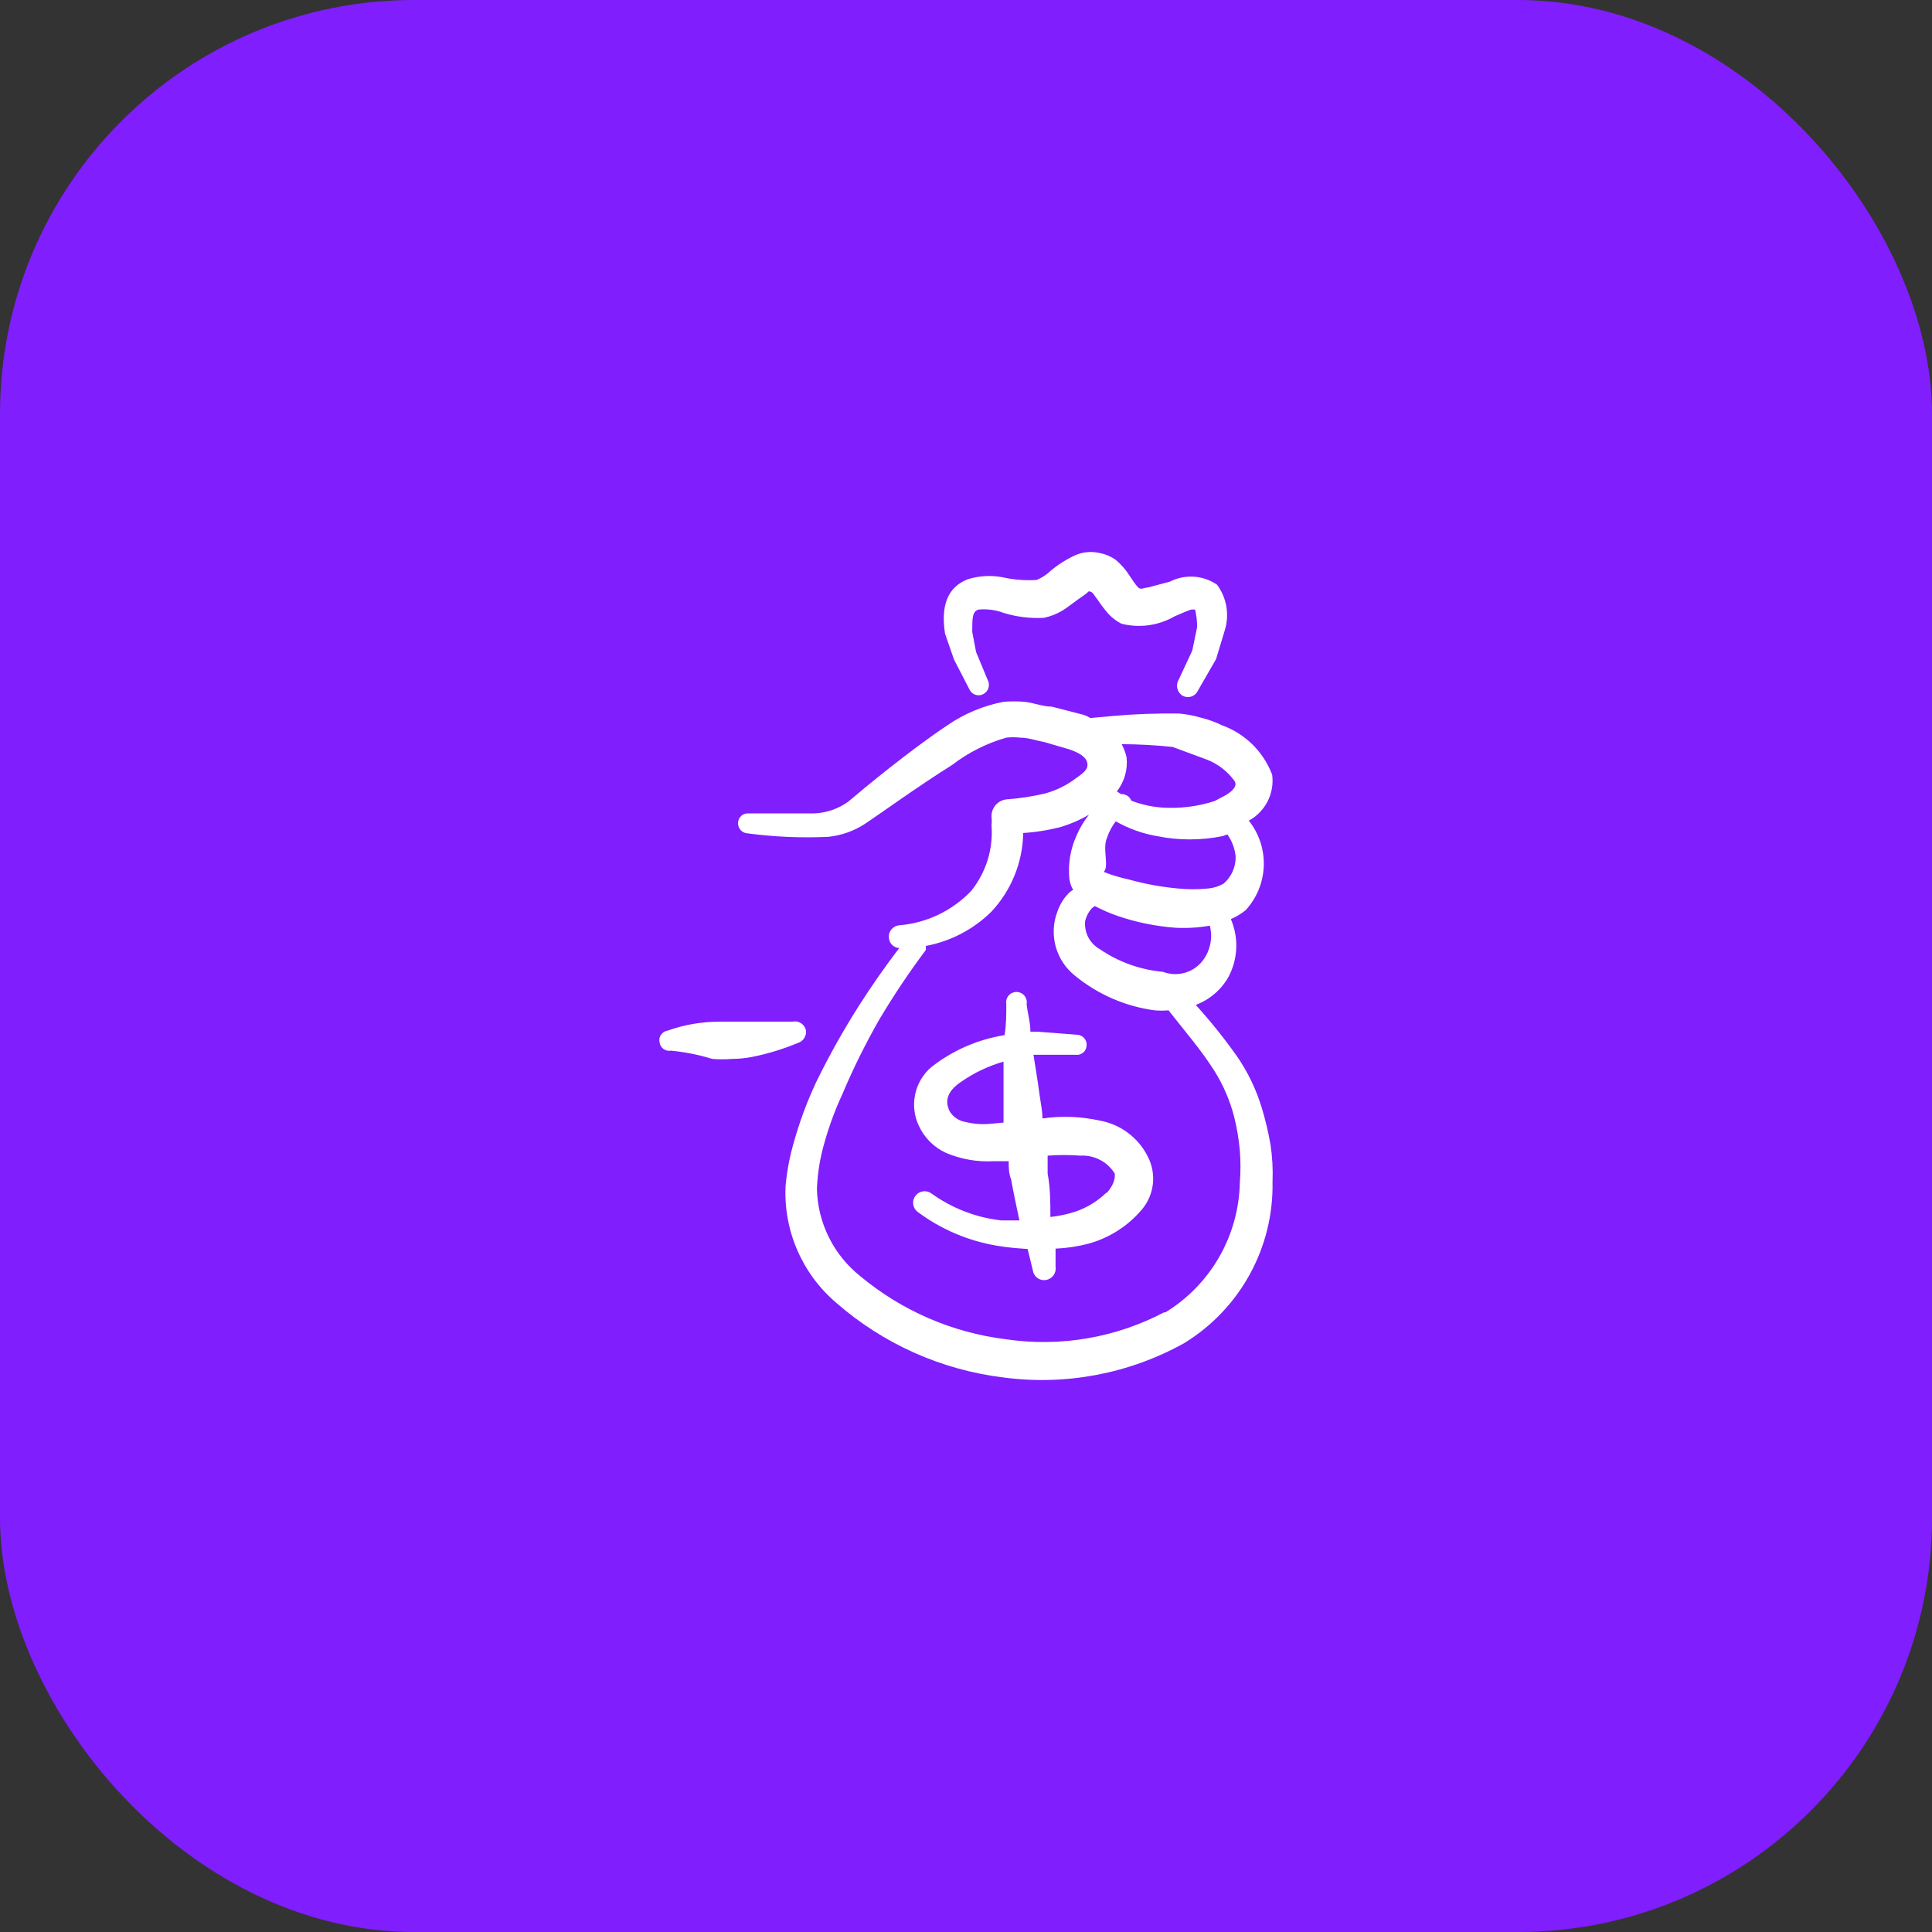
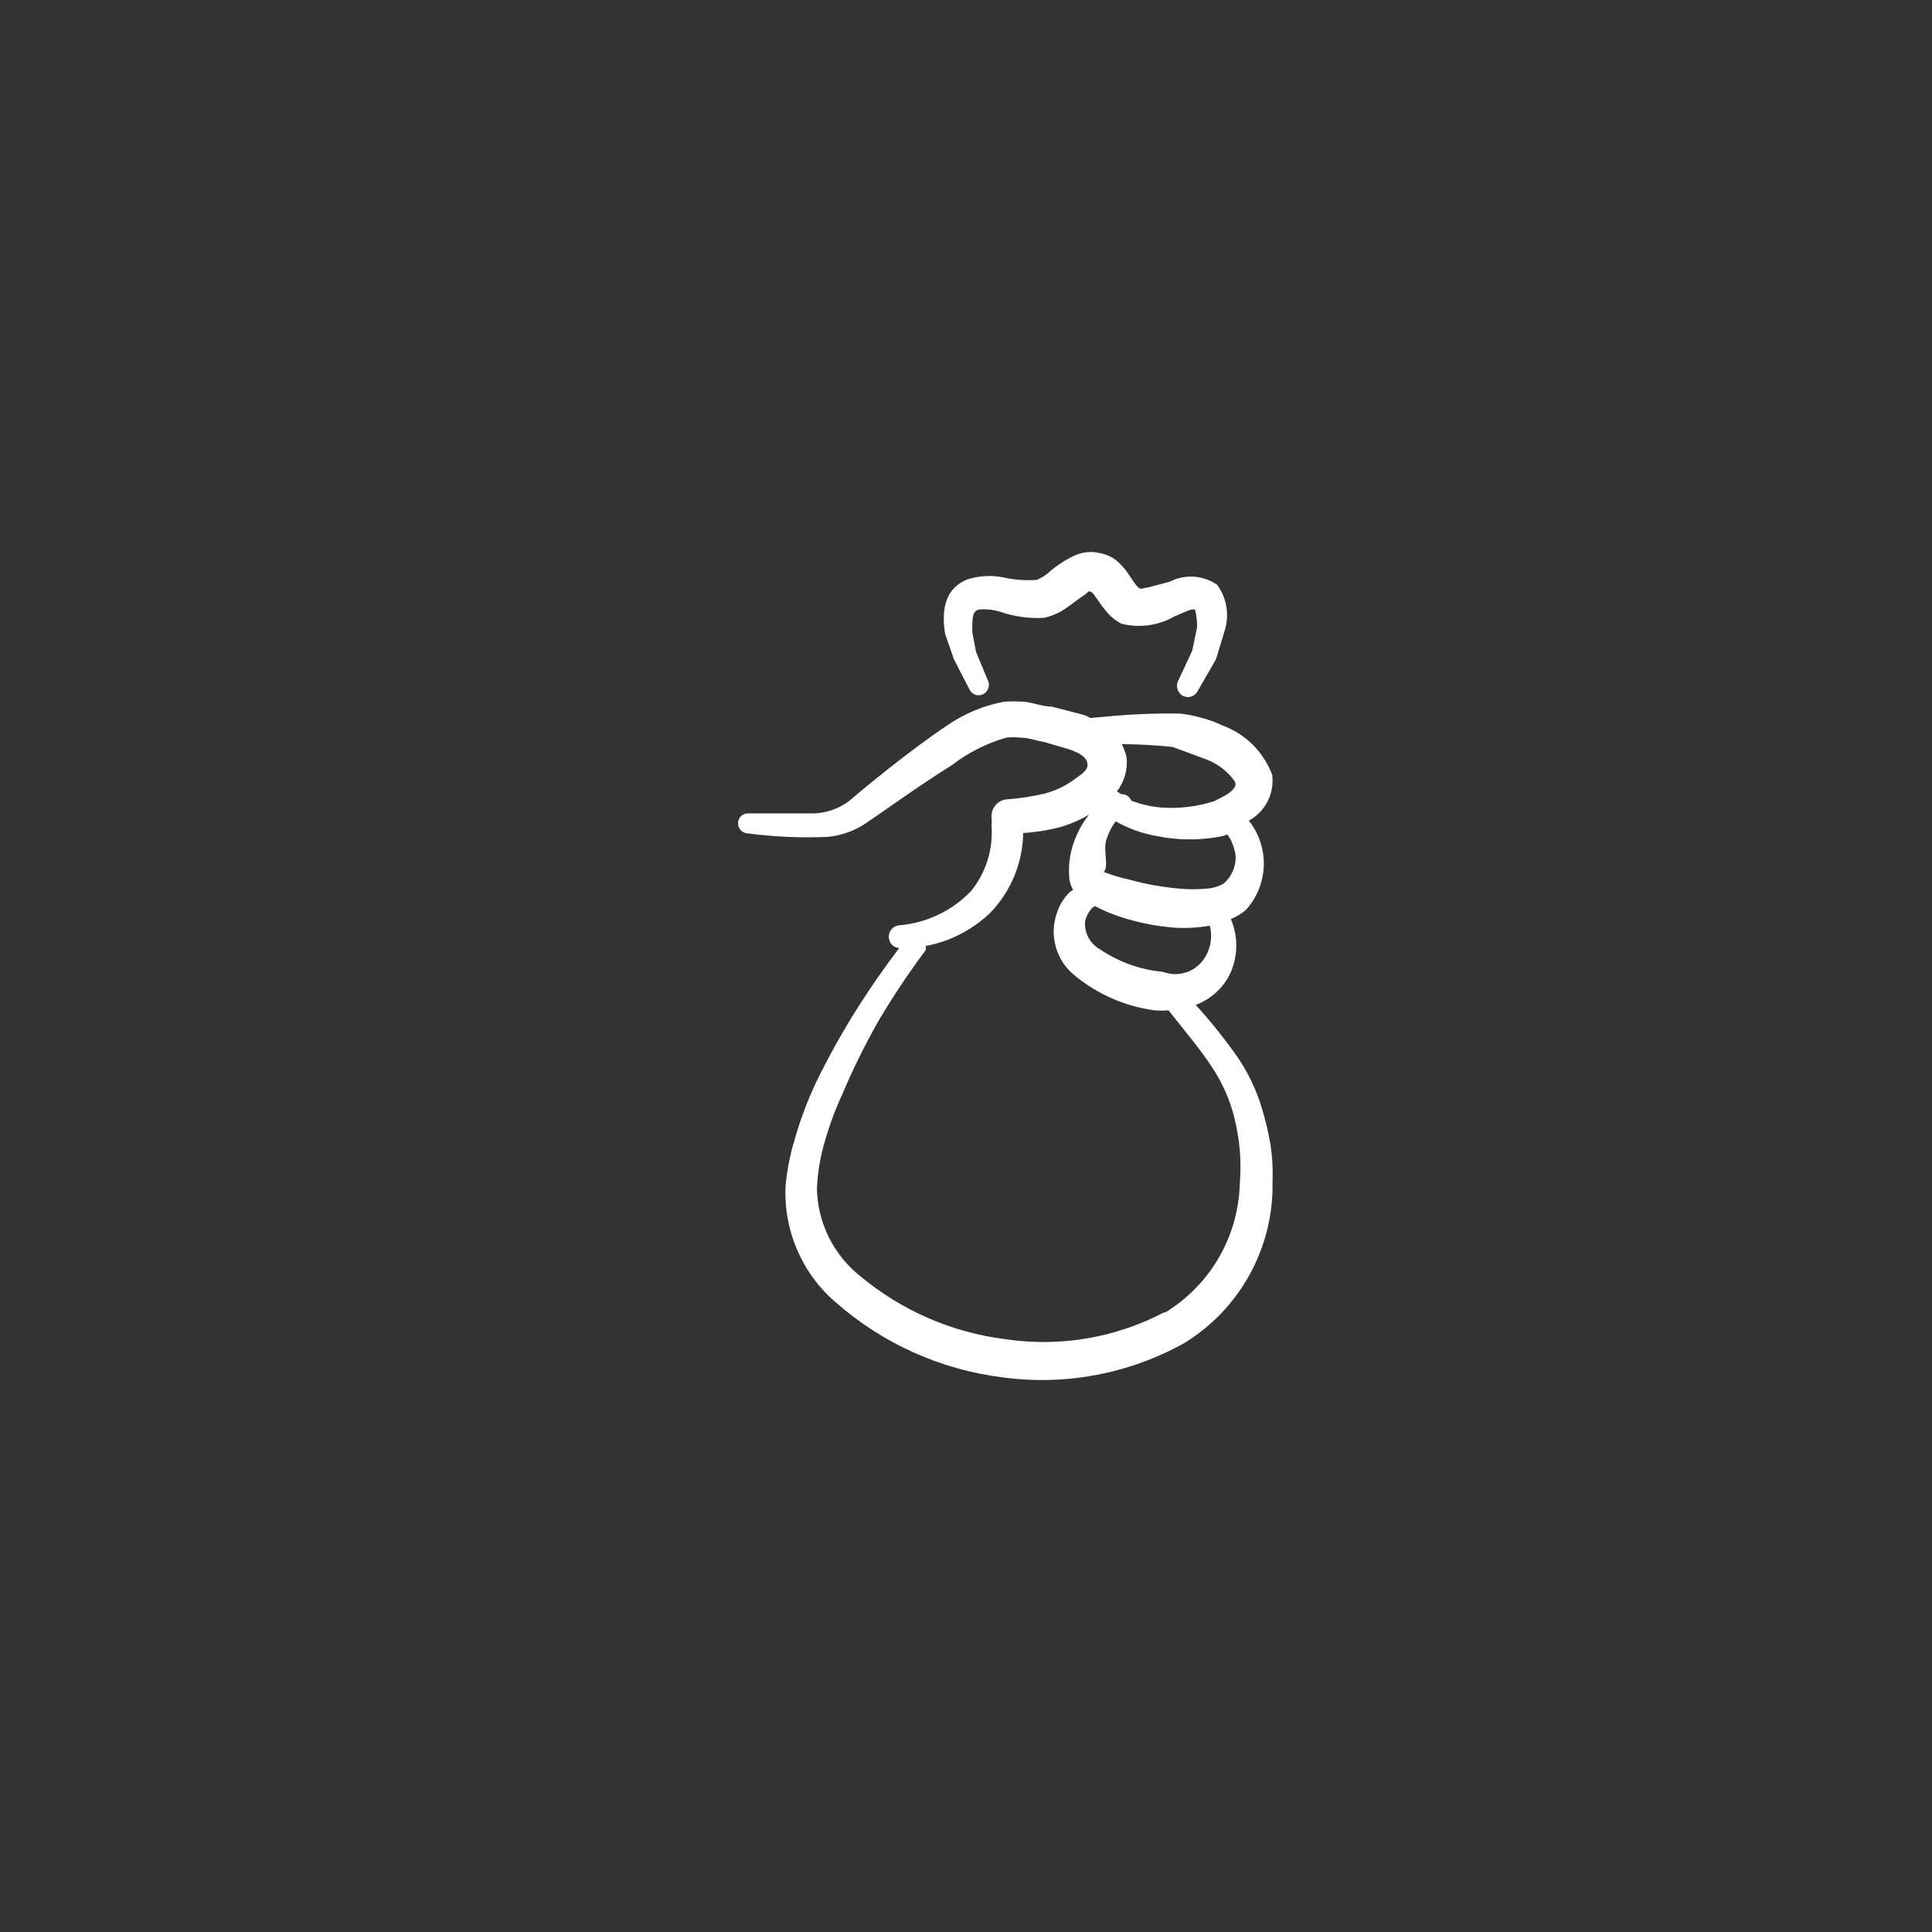
<svg xmlns="http://www.w3.org/2000/svg" width="56" height="56" viewBox="0 0 56 56" fill="none">
  <rect x="0" y="0" width="56" height="56" fill="#333333" stroke="none" />
-   <rect width="56" height="56" rx="12" fill="#801EFD" />
  <g clip-path="url(#clip0_17_5955)">
-     <path fill-rule="evenodd" clip-rule="evenodd" d="M23.359 29.855C23.338 29.77 23.284 29.697 23.209 29.652C23.134 29.607 23.044 29.594 22.959 29.615H20.884C20.361 29.61 19.84 29.698 19.347 29.875C19.29 29.884 19.237 29.91 19.196 29.951C19.154 29.991 19.126 30.043 19.115 30.1C19.109 30.138 19.11 30.177 19.118 30.214C19.123 30.252 19.136 30.288 19.155 30.321C19.174 30.354 19.2 30.382 19.231 30.405C19.262 30.427 19.297 30.443 19.334 30.452C19.371 30.46 19.41 30.461 19.447 30.454C19.854 30.493 20.255 30.573 20.645 30.693C20.838 30.709 21.031 30.709 21.224 30.693C21.422 30.692 21.619 30.672 21.813 30.633C22.262 30.542 22.698 30.409 23.12 30.233C23.2 30.21 23.268 30.158 23.312 30.089C23.356 30.019 23.373 29.936 23.36 29.854M31.873 32.48C31.329 32.36 30.768 32.339 30.216 32.42C30.216 32.2 30.166 31.98 30.136 31.76C30.086 31.362 30.016 30.972 29.956 30.573H31.174C31.212 30.579 31.25 30.576 31.287 30.567C31.324 30.557 31.358 30.54 31.388 30.517C31.418 30.493 31.443 30.464 31.461 30.431C31.479 30.397 31.491 30.361 31.494 30.323C31.5 30.285 31.498 30.246 31.488 30.209C31.479 30.172 31.462 30.137 31.438 30.106C31.415 30.076 31.386 30.05 31.353 30.031C31.319 30.011 31.282 29.999 31.244 29.994L30.067 29.904H29.867C29.867 29.634 29.787 29.375 29.757 29.106C29.765 29.063 29.764 29.018 29.753 28.976C29.741 28.933 29.721 28.894 29.693 28.86C29.665 28.826 29.63 28.799 29.59 28.781C29.551 28.762 29.507 28.752 29.463 28.752C29.419 28.752 29.376 28.762 29.336 28.78C29.296 28.799 29.261 28.826 29.233 28.86C29.205 28.894 29.184 28.933 29.173 28.976C29.162 29.018 29.16 29.063 29.168 29.106C29.168 29.406 29.168 29.705 29.118 30.004C28.342 30.127 27.61 30.447 26.992 30.933C26.755 31.137 26.591 31.414 26.526 31.72C26.461 32.027 26.498 32.346 26.632 32.629C26.792 32.979 27.072 33.259 27.422 33.418C27.86 33.603 28.335 33.685 28.809 33.658H29.238C29.238 33.838 29.238 34.017 29.308 34.187C29.378 34.586 29.468 34.985 29.548 35.374H29.018C28.291 35.291 27.597 35.023 27.002 34.596C26.933 34.544 26.846 34.52 26.76 34.531C26.674 34.541 26.596 34.585 26.541 34.652C26.487 34.719 26.46 34.806 26.468 34.892C26.476 34.978 26.517 35.058 26.582 35.115C27.272 35.634 28.078 35.976 28.929 36.113C29.218 36.163 29.508 36.183 29.787 36.203L29.937 36.822C29.944 36.865 29.958 36.907 29.981 36.945C30.003 36.983 30.033 37.016 30.068 37.041C30.103 37.068 30.143 37.086 30.186 37.097C30.229 37.107 30.273 37.109 30.316 37.102C30.405 37.087 30.485 37.038 30.537 36.965C30.59 36.892 30.611 36.801 30.596 36.712V36.192C30.913 36.179 31.226 36.132 31.534 36.053C32.147 35.888 32.693 35.54 33.101 35.055C33.277 34.845 33.386 34.589 33.417 34.317C33.447 34.045 33.396 33.771 33.271 33.528C33.137 33.256 32.94 33.02 32.697 32.838C32.454 32.656 32.172 32.533 31.873 32.48ZM28.749 32.57C28.492 32.599 28.232 32.582 27.98 32.52C27.889 32.504 27.801 32.47 27.724 32.418C27.646 32.366 27.581 32.299 27.531 32.22C27.341 31.85 27.531 31.571 27.881 31.342C28.25 31.087 28.658 30.895 29.088 30.772V32.539L28.749 32.57ZM32.073 34.566C31.821 34.812 31.517 34.999 31.184 35.115C30.944 35.195 30.698 35.248 30.446 35.275C30.446 34.855 30.446 34.436 30.366 34.017V33.497C30.682 33.473 30.998 33.473 31.314 33.497C31.512 33.486 31.709 33.528 31.885 33.62C32.061 33.711 32.208 33.849 32.312 34.017C32.332 34.227 32.222 34.417 32.072 34.586L32.073 34.566Z" fill="white" />
    <path fill-rule="evenodd" clip-rule="evenodd" d="M36.576 32.121C36.417 31.592 36.178 31.09 35.866 30.634C35.495 30.108 35.092 29.604 34.659 29.127C35.061 28.977 35.396 28.691 35.607 28.318C35.744 28.061 35.821 27.777 35.833 27.487C35.845 27.197 35.792 26.908 35.677 26.641C35.833 26.574 35.976 26.487 36.107 26.381C36.429 26.03 36.615 25.576 36.631 25.1C36.648 24.625 36.494 24.159 36.197 23.787C36.431 23.66 36.621 23.465 36.742 23.228C36.863 22.991 36.909 22.723 36.875 22.459C36.751 22.128 36.556 21.828 36.305 21.58C36.053 21.332 35.751 21.142 35.418 21.022C35.223 20.927 35.019 20.853 34.808 20.802C34.603 20.742 34.394 20.702 34.18 20.682C33.54 20.673 32.901 20.696 32.263 20.752L31.605 20.812C31.545 20.775 31.482 20.745 31.415 20.722L30.487 20.482C30.227 20.482 29.967 20.372 29.698 20.342C29.495 20.326 29.292 20.326 29.089 20.342C28.506 20.454 27.952 20.685 27.462 21.022C26.354 21.76 25.007 22.878 24.598 23.228C24.308 23.441 23.959 23.563 23.599 23.577H21.693C21.656 23.574 21.618 23.579 21.582 23.591C21.547 23.603 21.514 23.623 21.486 23.648C21.458 23.673 21.435 23.704 21.419 23.738C21.403 23.772 21.395 23.809 21.393 23.847C21.391 23.886 21.396 23.924 21.409 23.961C21.422 23.998 21.442 24.032 21.468 24.061C21.494 24.09 21.526 24.113 21.561 24.129C21.596 24.145 21.634 24.154 21.673 24.156C22.447 24.259 23.229 24.292 24.009 24.256C24.39 24.216 24.757 24.086 25.077 23.876C25.486 23.606 26.584 22.808 27.602 22.17C28.07 21.81 28.602 21.543 29.169 21.381C29.302 21.366 29.436 21.366 29.569 21.381C29.808 21.381 30.048 21.471 30.277 21.511L30.996 21.721C31.276 21.821 31.475 21.93 31.515 22.11C31.555 22.29 31.415 22.4 31.185 22.559C30.92 22.761 30.619 22.91 30.297 22.998C29.936 23.084 29.57 23.141 29.199 23.168C29.071 23.175 28.951 23.233 28.865 23.328C28.779 23.424 28.734 23.549 28.739 23.677C28.749 23.757 28.749 23.837 28.739 23.917C28.794 24.604 28.583 25.286 28.151 25.823C27.599 26.402 26.853 26.758 26.055 26.821C26.012 26.826 25.97 26.839 25.931 26.861C25.893 26.882 25.86 26.911 25.833 26.945C25.806 26.98 25.786 27.019 25.774 27.061C25.763 27.103 25.76 27.147 25.765 27.191C25.773 27.267 25.807 27.338 25.862 27.391C25.917 27.444 25.989 27.475 26.065 27.48C25.645 28.029 25.256 28.588 24.887 29.167C24.437 29.875 24.028 30.607 23.659 31.363C23.394 31.926 23.177 32.51 23.01 33.11C22.889 33.523 22.809 33.948 22.77 34.377C22.74 35.016 22.856 35.653 23.111 36.239C23.365 36.826 23.751 37.347 24.238 37.761C25.6 38.954 27.291 39.709 29.089 39.927C30.898 40.167 32.736 39.817 34.329 38.929C35.125 38.44 35.78 37.752 36.228 36.933C36.677 36.113 36.903 35.191 36.885 34.257C36.9 33.893 36.88 33.529 36.825 33.169C36.763 32.815 36.68 32.465 36.576 32.121ZM34.858 27.849C34.727 28.018 34.544 28.141 34.337 28.198C34.13 28.256 33.911 28.246 33.71 28.169C33.051 28.11 32.419 27.883 31.873 27.509C31.733 27.429 31.619 27.31 31.544 27.167C31.47 27.023 31.438 26.862 31.453 26.701C31.486 26.559 31.555 26.428 31.653 26.321L31.733 26.262C31.949 26.375 32.172 26.472 32.403 26.552C32.942 26.735 33.502 26.849 34.069 26.891C34.404 26.909 34.737 26.889 35.067 26.831C35.112 27.005 35.117 27.188 35.08 27.364C35.044 27.541 34.969 27.706 34.858 27.849ZM35.466 25.613C35.331 25.69 35.181 25.738 35.026 25.753C34.73 25.783 34.434 25.783 34.138 25.753C33.659 25.709 33.185 25.622 32.721 25.493C32.472 25.44 32.228 25.366 31.991 25.273C32.161 25.124 31.942 24.585 32.091 24.276C32.148 24.105 32.232 23.948 32.341 23.806C32.712 24.019 33.118 24.164 33.539 24.236C34.165 24.362 34.81 24.362 35.436 24.236L35.576 24.186C35.708 24.372 35.79 24.588 35.815 24.815C35.821 24.966 35.792 25.116 35.732 25.254C35.671 25.392 35.581 25.515 35.466 25.613ZM33.99 21.651L34.988 22.02C35.303 22.144 35.577 22.355 35.777 22.629C35.867 22.759 35.777 22.889 35.547 23.038L35.208 23.218C34.716 23.378 34.198 23.442 33.681 23.408C33.377 23.385 33.077 23.318 32.792 23.208C32.769 23.148 32.727 23.098 32.674 23.064C32.62 23.03 32.557 23.014 32.493 23.018L32.373 22.938C32.595 22.656 32.695 22.297 32.653 21.94C32.621 21.811 32.574 21.687 32.513 21.57C33.007 21.572 33.499 21.599 33.99 21.651ZM33.74 38.04C32.331 38.779 30.724 39.052 29.15 38.818C27.6 38.626 26.137 37.992 24.937 36.991C24.554 36.687 24.242 36.302 24.025 35.864C23.807 35.426 23.689 34.945 23.679 34.456C23.698 33.989 23.775 33.526 23.909 33.079C24.043 32.609 24.213 32.153 24.418 31.711C24.733 30.964 25.093 30.239 25.496 29.535C25.907 28.847 26.353 28.18 26.833 27.539C26.841 27.499 26.841 27.458 26.833 27.419C27.555 27.285 28.219 26.937 28.74 26.421C29.317 25.801 29.644 24.991 29.658 24.145C30.033 24.121 30.404 24.061 30.766 23.965C31.046 23.879 31.312 23.763 31.565 23.615C31.419 23.798 31.298 24 31.205 24.215C31.028 24.605 30.955 25.035 30.995 25.463C31.009 25.58 31.045 25.69 31.105 25.792L31.015 25.852C30.847 26.012 30.72 26.21 30.646 26.431C30.524 26.755 30.509 27.11 30.602 27.444C30.696 27.778 30.893 28.073 31.166 28.287C31.827 28.827 32.625 29.173 33.471 29.286C33.605 29.296 33.738 29.296 33.871 29.286C34.33 29.874 34.819 30.433 35.208 31.052C35.458 31.454 35.647 31.892 35.767 32.35C35.85 32.677 35.907 33.01 35.937 33.348C35.962 33.66 35.962 33.973 35.937 34.286C35.92 35.042 35.714 35.781 35.338 36.437C34.961 37.093 34.426 37.644 33.781 38.039L33.74 38.04ZM27.652 19.115L28.111 20.004C28.13 20.038 28.155 20.067 28.186 20.091C28.216 20.115 28.251 20.133 28.288 20.143C28.325 20.153 28.364 20.156 28.403 20.151C28.441 20.146 28.478 20.133 28.511 20.114C28.579 20.076 28.63 20.013 28.652 19.938C28.675 19.863 28.667 19.783 28.631 19.714L28.291 18.896L28.181 18.316C28.181 17.907 28.181 17.718 28.371 17.668C28.618 17.646 28.867 17.68 29.099 17.768C29.474 17.882 29.866 17.929 30.257 17.908C30.441 17.87 30.614 17.803 30.777 17.708C30.976 17.588 31.175 17.418 31.385 17.278C31.595 17.138 31.525 17.128 31.605 17.148C31.685 17.168 31.735 17.288 31.805 17.368C31.9 17.511 32.003 17.648 32.114 17.778C32.225 17.901 32.355 18.001 32.503 18.078C33.023 18.211 33.575 18.135 34.04 17.868C34.21 17.798 34.37 17.718 34.53 17.668H34.64C34.68 17.834 34.7 18.004 34.699 18.177L34.559 18.856L34.169 19.694C34.122 19.767 34.105 19.856 34.122 19.942C34.139 20.027 34.188 20.103 34.259 20.154C34.297 20.178 34.34 20.195 34.385 20.201C34.429 20.208 34.475 20.205 34.519 20.193C34.562 20.181 34.603 20.159 34.637 20.13C34.672 20.101 34.7 20.065 34.719 20.024L35.248 19.105L35.508 18.247C35.572 18.027 35.584 17.796 35.545 17.571C35.505 17.346 35.413 17.133 35.278 16.949C35.079 16.812 34.847 16.731 34.607 16.716C34.366 16.7 34.125 16.749 33.91 16.859L33.272 17.029C33.162 17.029 33.072 17.109 32.992 17.029C32.912 16.949 32.832 16.819 32.742 16.689C32.633 16.516 32.499 16.361 32.343 16.23C32.203 16.13 32.043 16.062 31.874 16.03C31.641 15.975 31.396 15.996 31.175 16.09C30.912 16.21 30.669 16.364 30.447 16.55C30.331 16.662 30.198 16.749 30.047 16.81C29.712 16.832 29.376 16.805 29.049 16.73C28.717 16.669 28.374 16.69 28.051 16.79C27.621 16.96 27.233 17.348 27.392 18.367L27.652 19.115Z" fill="white" />
  </g>
  <defs>
    <clipPath id="clip0_17_5955">
      <rect width="24" height="24" fill="white" transform="translate(16 16)" />
    </clipPath>
  </defs>
</svg>